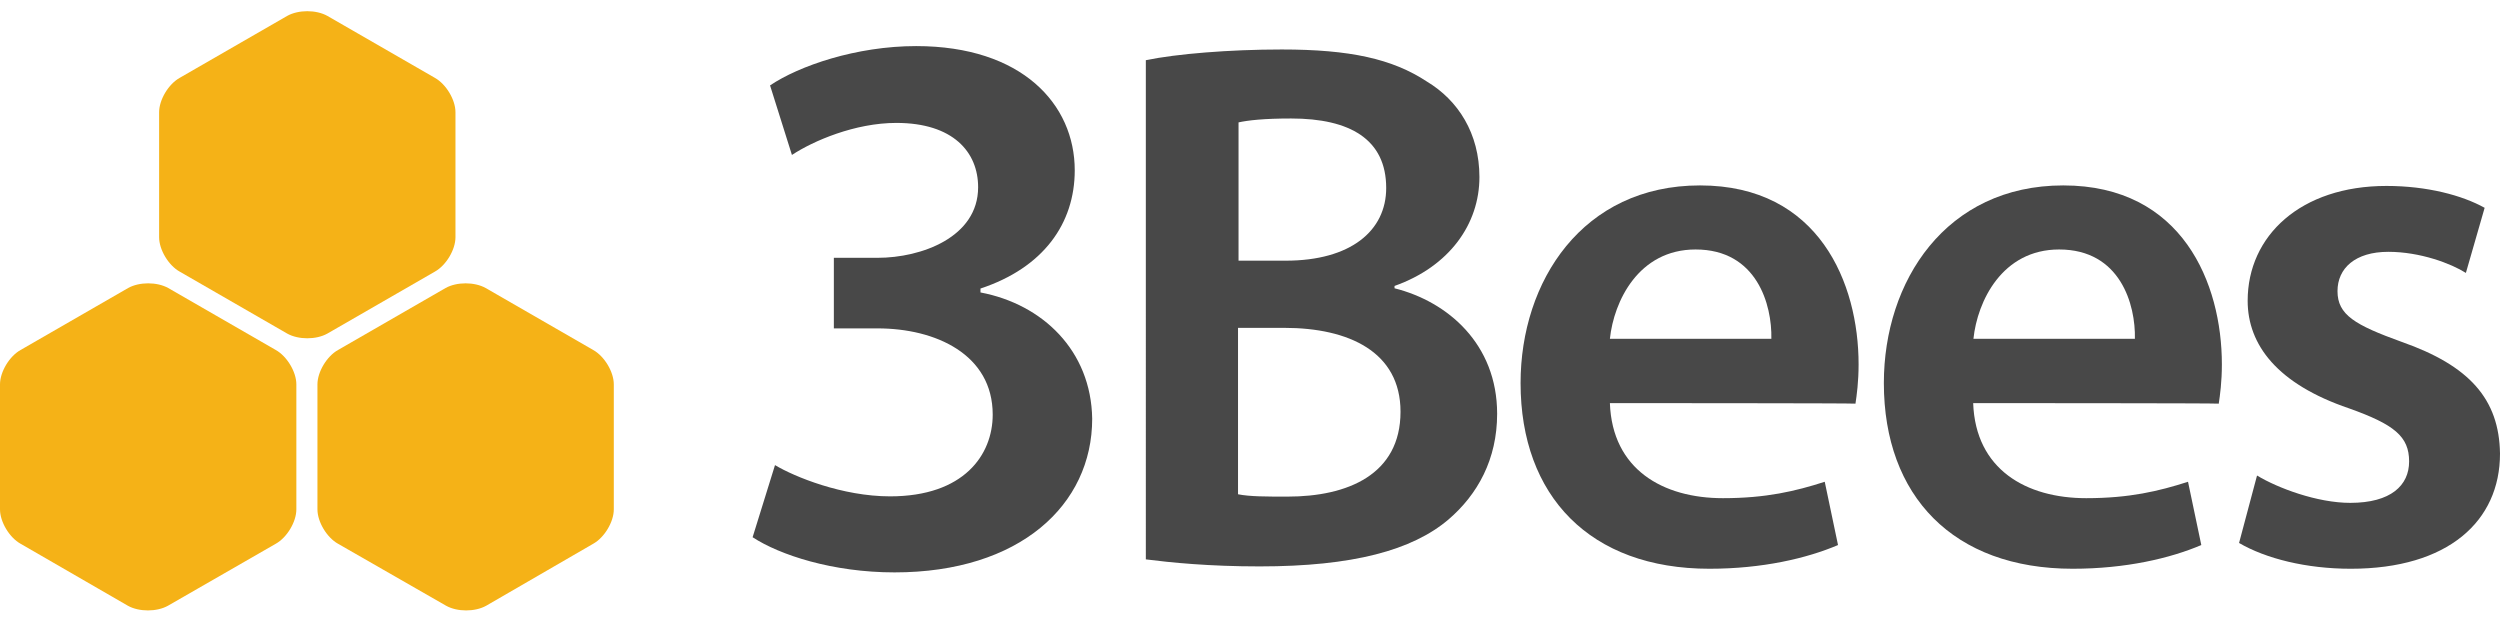
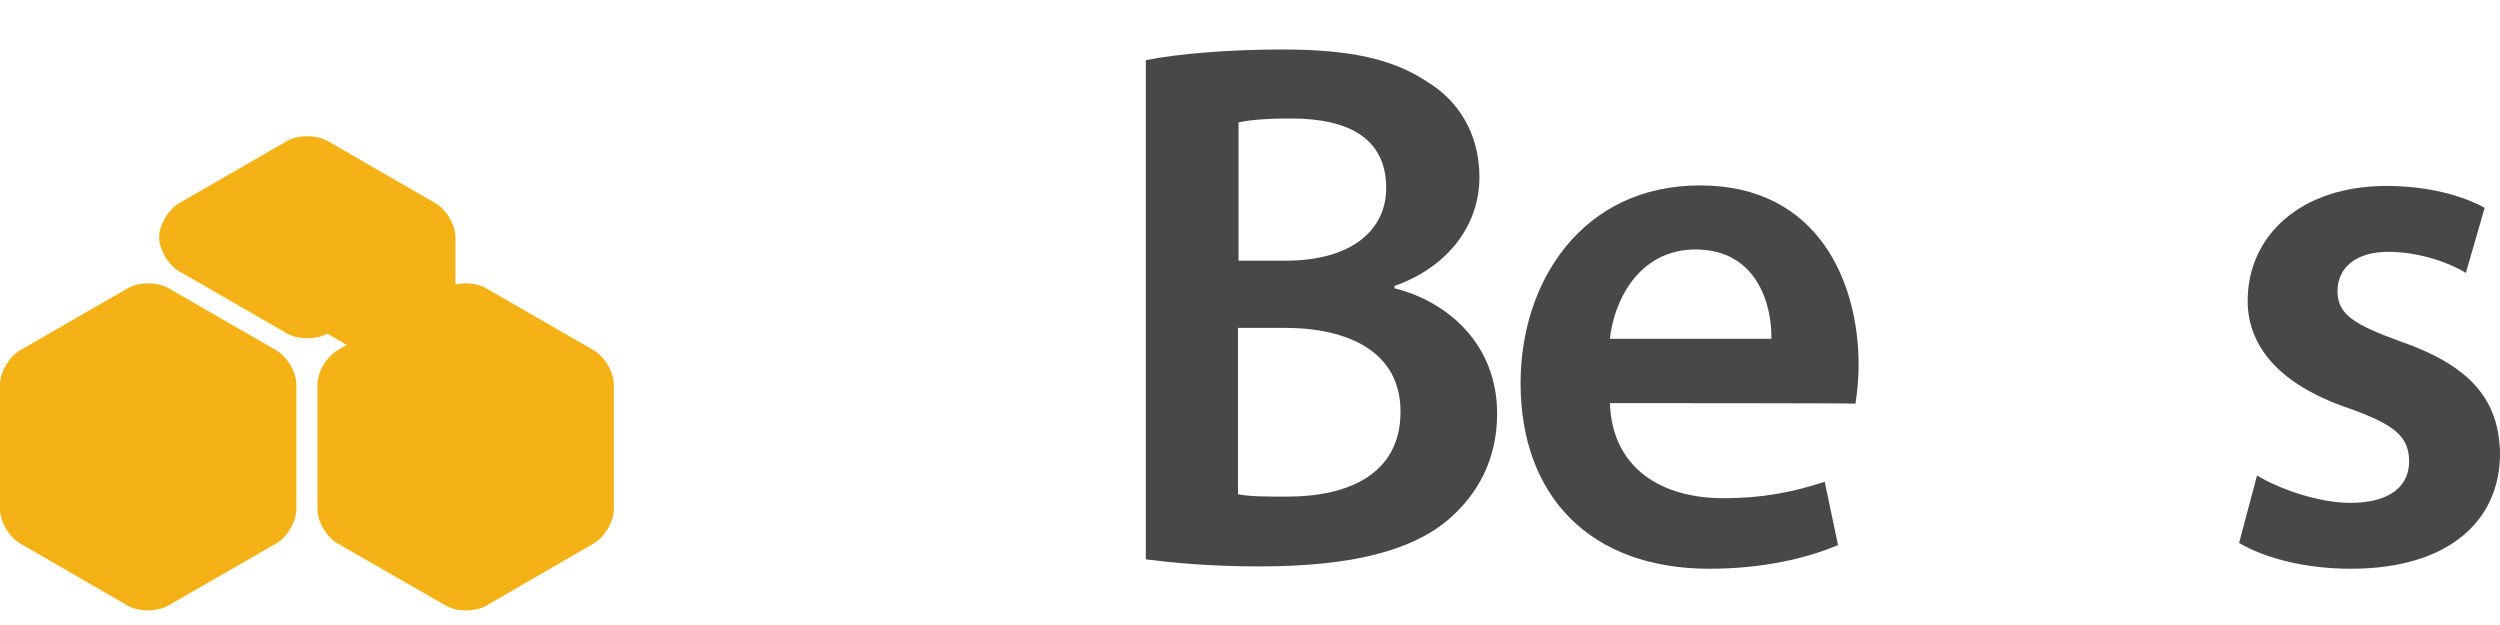
<svg xmlns="http://www.w3.org/2000/svg" version="1.1" id="レイヤー_1" x="0px" y="0px" viewBox="0 160 960 240" enable-background="new 0 160 960 240" xml:space="preserve">
  <g>
-     <path fill="#F5B217" d="M125.7,288.1c-4.3,2.4-11.1,2.4-15.4,0l-41.3-23.8c-4.3-2.4-7.9-8.4-7.9-13.2v-48c0-4.8,3.6-10.8,7.9-13.2   l41.3-23.8c4.3-2.4,11.1-2.4,15.4,0l41.3,23.8c4.3,2.4,7.9,8.4,7.9,13.2v48c0,4.8-3.6,10.8-7.9,13.2L125.7,288.1z" />
+     <path fill="#F5B217" d="M125.7,288.1c-4.3,2.4-11.1,2.4-15.4,0l-41.3-23.8c-4.3-2.4-7.9-8.4-7.9-13.2c0-4.8,3.6-10.8,7.9-13.2   l41.3-23.8c4.3-2.4,11.1-2.4,15.4,0l41.3,23.8c4.3,2.4,7.9,8.4,7.9,13.2v48c0,4.8-3.6,10.8-7.9,13.2L125.7,288.1z" />
  </g>
  <g>
    <path fill="#F5B217" d="M64.5,392.6c-4.3,2.4-11.1,2.4-15.4,0L7.9,368.8c-4.3-2.4-7.9-8.4-7.9-13.2v-48c0-4.8,3.6-10.8,7.9-13.2   l41.3-23.8c4.3-2.4,11.1-2.4,15.4,0l41.3,23.8c4.3,2.4,7.9,8.4,7.9,13.2v48c0,4.8-3.6,10.8-7.9,13.2L64.5,392.6z" />
  </g>
  <g>
    <path fill="#F5B217" d="M186.7,392.6c-4.3,2.4-11.1,2.4-15.4,0l-41.5-23.8c-4.3-2.4-7.9-8.4-7.9-13.2v-48c0-4.8,3.6-10.8,7.9-13.2   l41.3-23.8c4.3-2.4,11.1-2.4,15.4,0l41.3,23.8c4.3,2.4,7.9,8.4,7.9,13.2v48c0,4.8-3.6,10.8-7.9,13.2L186.7,392.6z" />
  </g>
-   <path fill="#484848" d="M297.6,338.6c7.5,4.5,25.9,12,44.2,12c28.3,0,39.4-15.9,39.4-31.4c0-23.1-21.9-33.1-44.2-33.1h-16.8v-27.1  H337c16.8,0,38.6-7.9,38.6-27.1c0-13.5-9.6-24.7-31.4-24.7c-15.9,0-31.9,6.9-40.1,12.3l-8.4-26.7c11.1-7.5,33.1-15.1,56.1-15.1  c40.6,0,60.9,22.3,60.9,47.7c0,20.4-12,37.4-36.2,45.4v1.5c23.8,4.5,42.5,22.3,42.9,48.5c0,33.1-27.8,59-75.9,59  c-23.8,0-44.1-6.7-54.5-13.5L297.6,338.6z" />
  <path fill="#484848" d="M440.1,183.1c11.5-2.4,31.9-4.1,52.1-4.1c26.2,0,42.5,3.6,55.7,12.3c12,7.2,20.2,19.9,20.2,36.7  c0,18-11.5,34.3-32.6,41.8v0.9c20.4,5.1,39.4,21.4,39.4,48.2c0,17.5-7.5,31-18.7,40.6c-13.9,11.8-36.7,18-72.5,18  c-19.5,0-34.3-1.5-43.7-2.7V183.1z M475.4,260.1h18.3c25,0,38.6-11.5,38.6-27.9c0-18.7-13.9-26.7-36.5-26.7  c-10.5,0-16.6,0.7-20.2,1.5v53.3L475.4,260.1L475.4,260.1z M475.4,349.8c4.5,0.9,10.8,0.9,19,0.9c23,0,43.4-8.4,43.4-32.6  c0-23-19.9-32.2-44.6-32.2h-17.8V349.8z" />
  <path fill="#484848" d="M618.2,314.8c0.9,25.5,20.4,36.5,43.4,36.5c16.6,0,27.9-2.7,39.1-6.3l5.1,24.3c-12,5.1-29,9.1-49.4,9.1  c-45.8,0-72.5-27.9-72.5-71.3c0-39.1,23.8-75.9,68.9-75.9c45.8,0,60.9,37.7,60.9,68.7c0,6.7-0.7,11.8-1.2,15.1  C712.5,314.8,618.2,314.8,618.2,314.8z M680.2,290.1c0.3-13-5.5-34.3-29.1-34.3c-21.9,0-31.4,19.9-32.9,34.3H680.2z" />
-   <path fill="#484848" d="M757.7,314.8c0.9,25.5,20.4,36.5,43.4,36.5c16.6,0,27.9-2.7,39.1-6.3l5.1,24.3c-12,5.1-29,9.1-49.4,9.1  c-45.8,0-72.5-27.9-72.5-71.3c0-39.1,23.8-75.9,68.9-75.9c45.8,0,60.9,37.7,60.9,68.7c0,6.7-0.7,11.8-1.2,15.1  C852,314.8,757.7,314.8,757.7,314.8z M819.8,290.1c0.3-13-5.5-34.3-29.1-34.3c-21.9,0-31.4,19.9-32.9,34.3H819.8z" />
  <path fill="#484848" d="M866.7,342.6c7.9,4.8,23.1,10.5,35.8,10.5c15.6,0,22.6-6.7,22.6-15.9c0-9.6-5.7-14.2-23.1-20.4  c-27.4-9.3-38.9-24.3-38.9-41.3c0-25,20.4-44.1,53.3-44.1c15.6,0,29.1,3.6,37.7,8.4l-7.2,25c-5.7-3.6-17.5-8.1-29.8-8.1  c-12.7,0-19.5,6.3-19.5,15.1c0,9.1,6.7,13,24.7,19.5c25.9,9.1,37.4,21.9,37.7,42.9c0,25.9-19.9,44.2-57.3,44.2  c-17.1,0-32.6-3.9-42.9-9.9L866.7,342.6z" />
</svg>